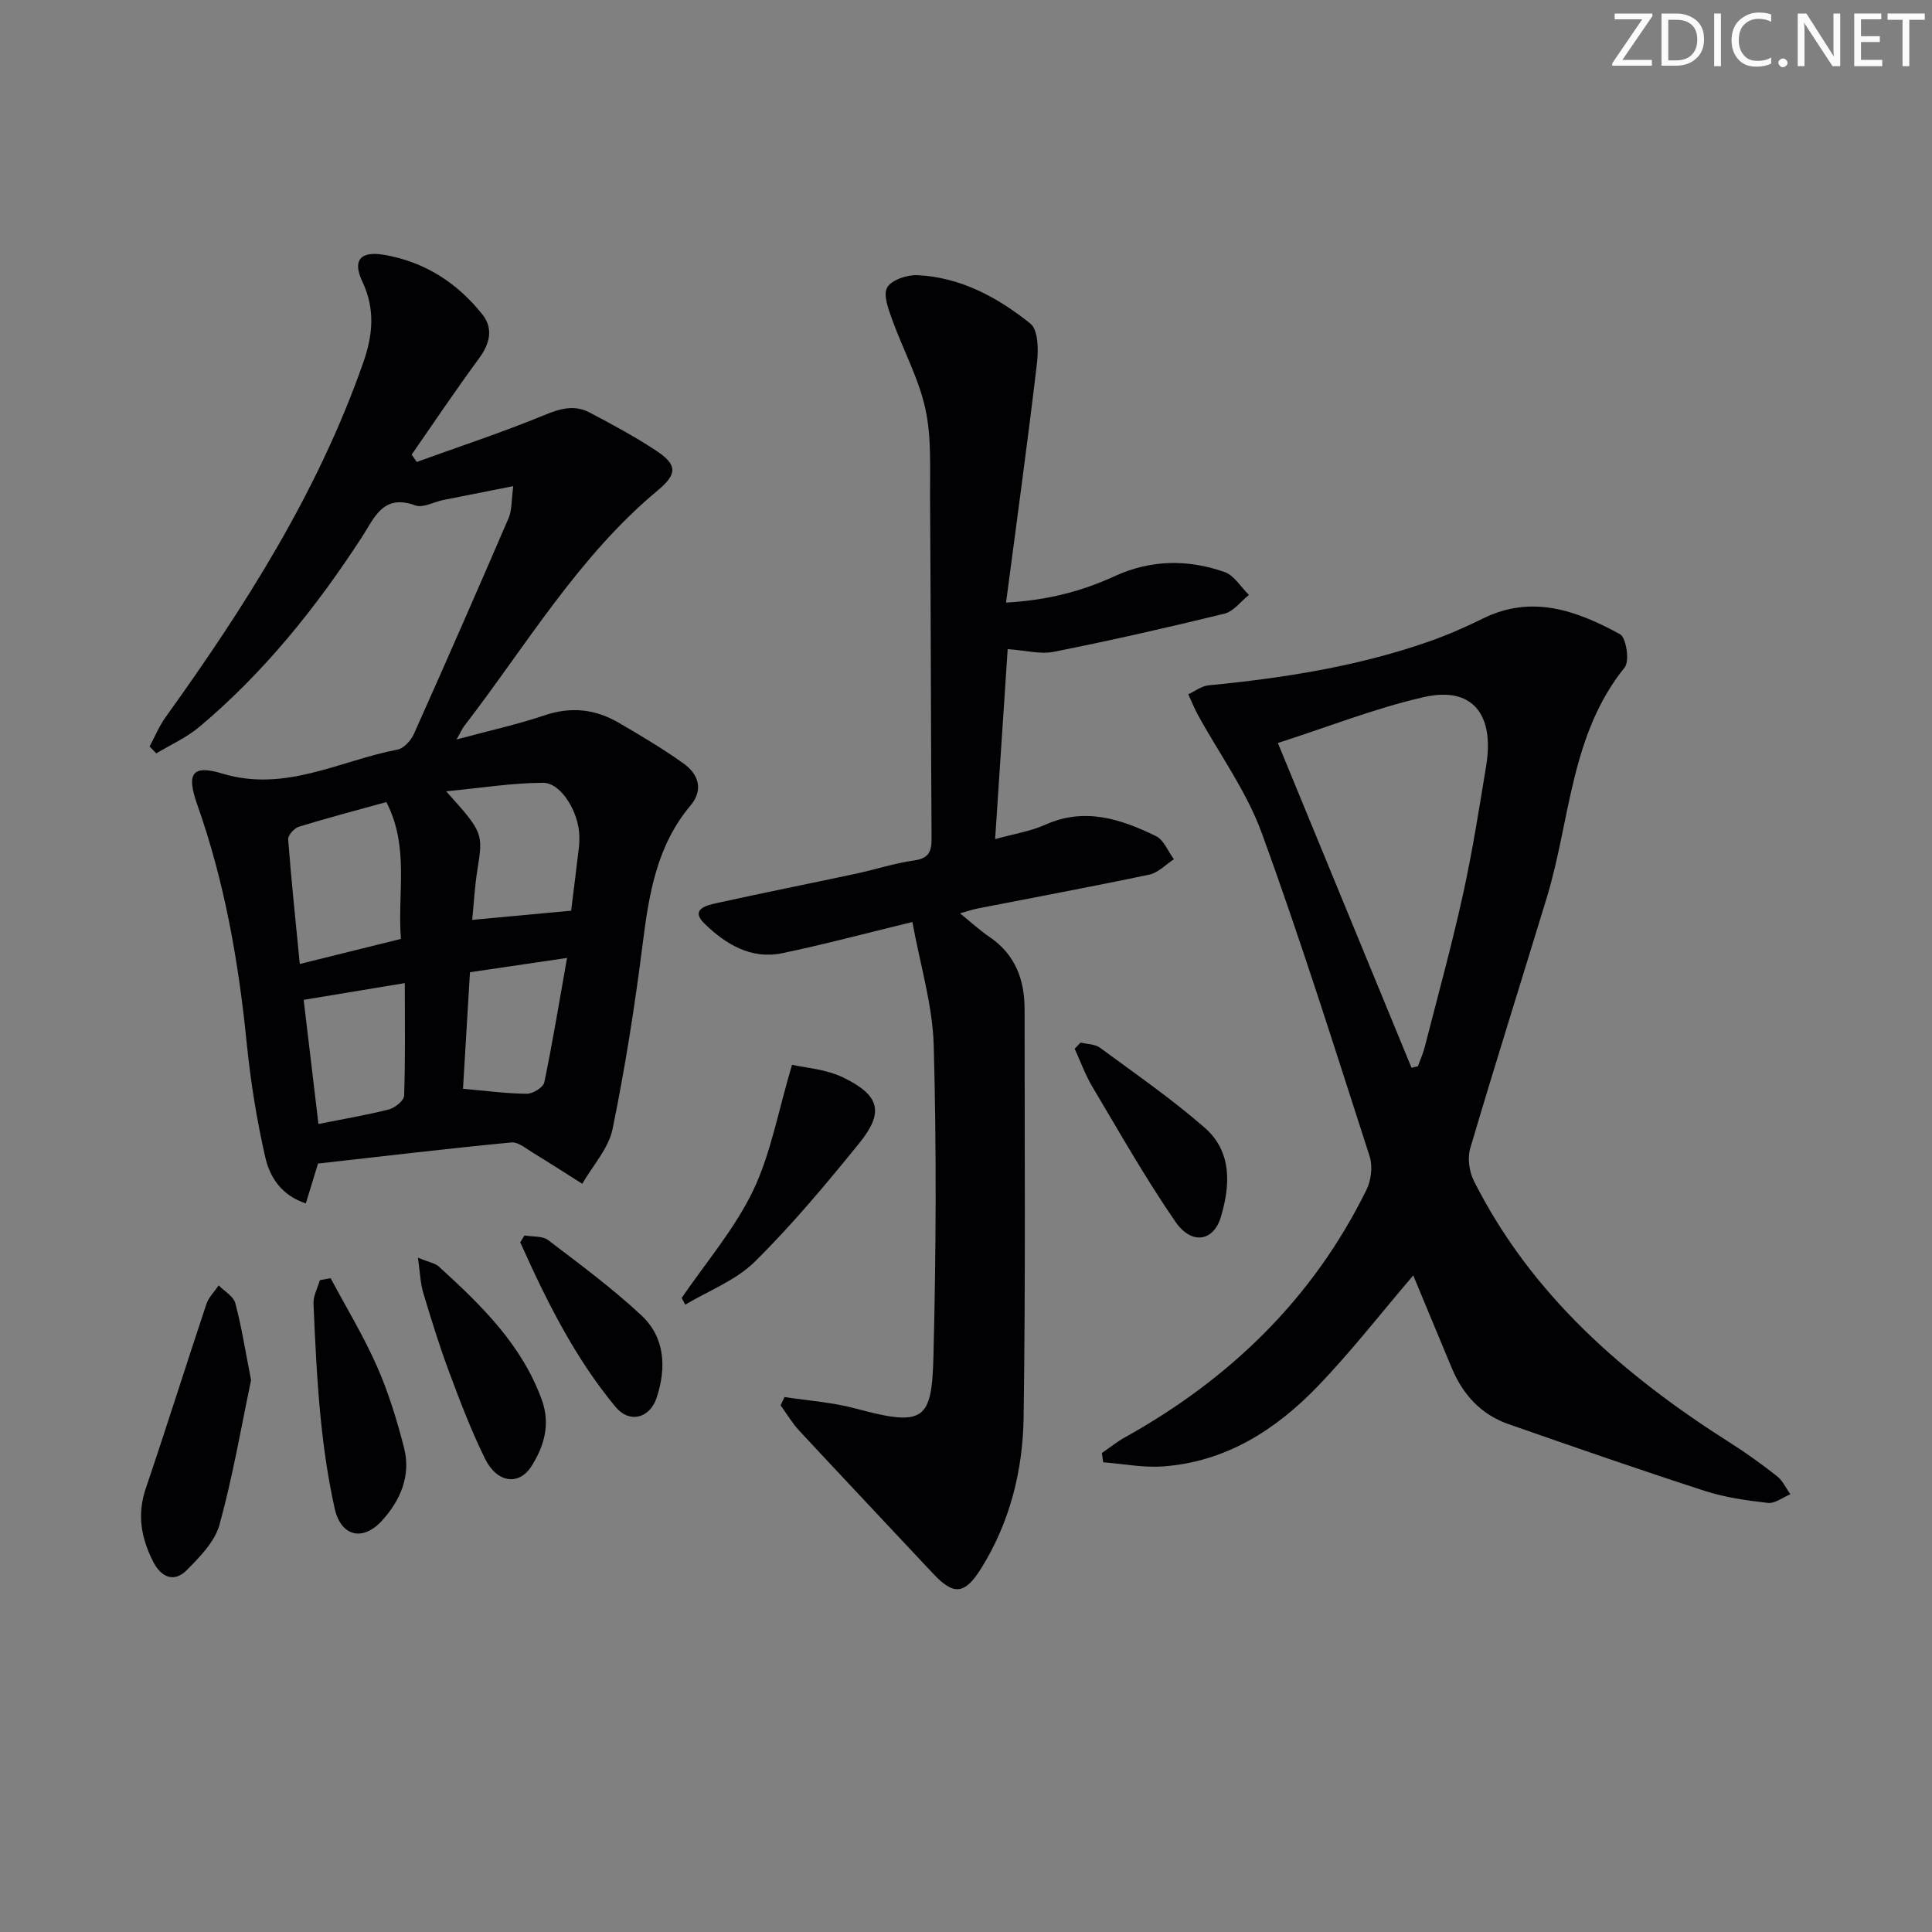
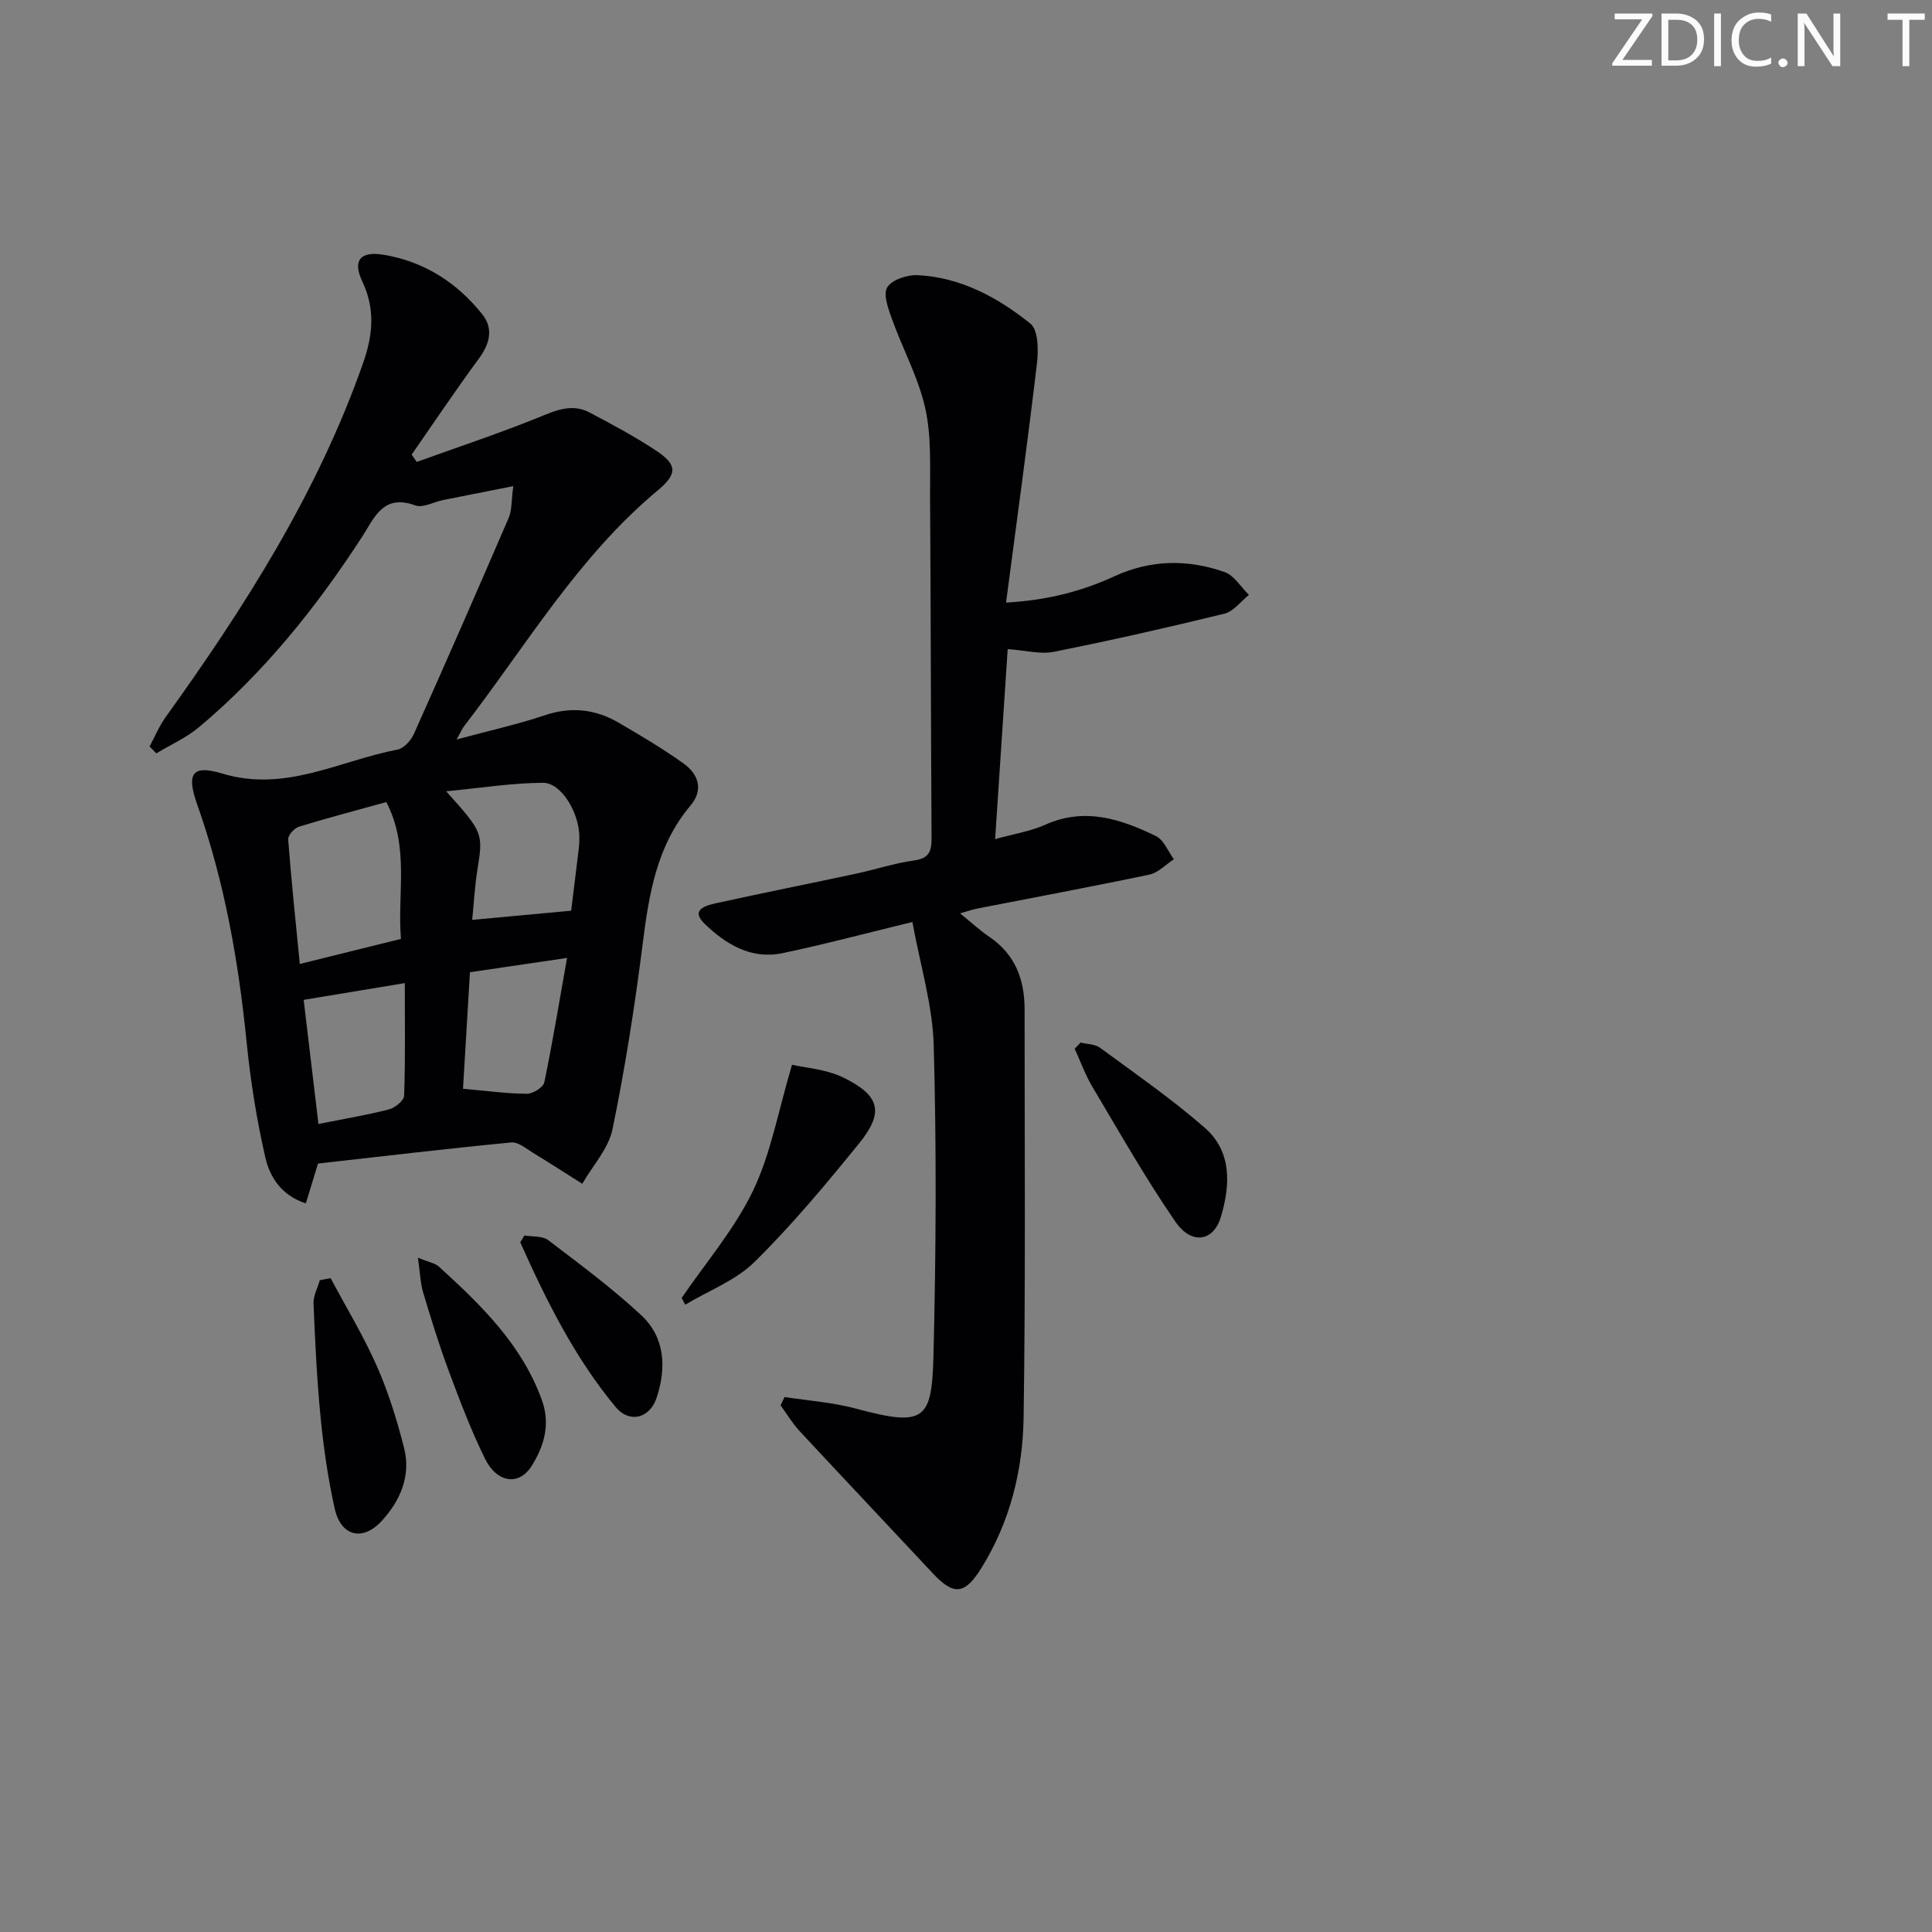
<svg xmlns="http://www.w3.org/2000/svg" enable-background="new 0 0 400 400" viewBox="0 0 400 400">
  <rect x="0" y="0" width="400" height="400" fill="#808080" stroke="none" />
  <path d="m342.2 3.2-6.3 9.2h6.1v1.2h-8.2v-.5l6.2-9.1h-5.7v-1.2h7.8v.4z" fill="#fafbfa" />
  <path d="m344 13.7v-10.9h3.1c1.6 0 3 .5 4.1 1.4 1.1 1 1.6 2.2 1.6 3.9s-.5 3-1.6 4-2.5 1.5-4.2 1.5h-3zm1.4-9.6v8.4h1.6c1.4 0 2.5-.4 3.2-1.1.8-.8 1.2-1.8 1.2-3.2s-.4-2.4-1.2-3.1-1.8-1-3.1-1z" fill="#fafbfa" />
  <path d="m356.3 2.8v10.9h-1.4v-10.9z" fill="#fafbfa" />
  <path d="m366.6 13.2c-.8.4-1.8.6-3 .6-1.6 0-2.8-.5-3.7-1.5s-1.4-2.3-1.4-3.9c0-1.7.5-3.2 1.6-4.2s2.4-1.6 4-1.6c1 0 1.9.1 2.6.4v1.5c-.8-.4-1.6-.6-2.6-.6-1.2 0-2.2.4-3 1.2s-1.1 1.9-1.1 3.3c0 1.3.4 2.3 1.1 3.1s1.6 1.1 2.8 1.1c1.1 0 2-.2 2.8-.7v1.3z" fill="#fafbfa" />
  <path d="m368.2 13c0-.3.1-.5.3-.6.2-.2.4-.3.6-.3.3 0 .5.1.7.3s.3.4.3.6-.1.5-.3.6c-.2.2-.4.3-.7.3s-.5-.1-.6-.3c-.2-.2-.3-.4-.3-.6z" fill="#fafbfa" />
  <path d="m381.1 13.7h-1.7l-5.5-8.4c-.2-.2-.3-.5-.4-.7 0 .2.1.8.1 1.5v7.6h-1.4v-10.9h1.8l5.3 8.3c.3.4.4.6.4.8 0-.3-.1-.8-.1-1.6v-7.5h1.4v10.9z" fill="#fafbfa" />
-   <path d="m389.7 13.7h-5.8v-10.9h5.6v1.2h-4.2v3.5h3.9v1.2h-3.9v3.7h4.4z" fill="#fafbfa" />
-   <path d="m398.4 4.1h-3.1v9.6h-1.4v-9.6h-3.1v-1.3h7.7v1.3z" fill="#fafbfa" />
+   <path d="m398.4 4.1h-3.1v9.6h-1.4v-9.6h-3.1v-1.3h7.7v1.3" fill="#fafbfa" />
  <g fill="#010104">
    <path d="m106.27 100.65c-5.53 1.09-10.02 1.97-14.5 2.87-1.95.39-4.2 1.7-5.78 1.12-6.72-2.47-8.49 2.61-11.1 6.62-9.48 14.59-20.29 28.05-33.66 39.27-2.63 2.21-5.9 3.65-8.87 5.45-.46-.48-.92-.96-1.39-1.43 1.09-2.03 1.98-4.21 3.31-6.06 16.44-22.89 31.51-46.53 40.91-73.37 2.03-5.79 2.52-11.14-.18-16.85-2.04-4.31-.47-6.34 4.44-5.52 8.35 1.39 15.2 5.77 20.42 12.35 2.32 2.92 1.55 6.07-.72 9.14-4.8 6.51-9.3 13.24-13.92 19.88.35.51.7 1.01 1.05 1.52 8.81-3.19 17.73-6.12 26.39-9.69 3.31-1.37 6.27-2.2 9.41-.54 4.69 2.48 9.39 4.99 13.81 7.92 4.31 2.86 4.39 4.78.35 8.15-16.51 13.73-27.27 32.15-40.14 48.85-.37.48-.6 1.05-1.57 2.77 6.85-1.85 12.64-3.12 18.22-5 5.47-1.85 10.5-1.29 15.32 1.52 4.59 2.67 9.18 5.39 13.49 8.48 3.05 2.18 4.13 5.44 1.42 8.65-7.03 8.34-8.62 18.37-9.93 28.73-1.62 12.83-3.63 25.63-6.23 38.29-.83 4.03-4.11 7.56-6.27 11.32-3.38-2.14-6.74-4.31-10.16-6.39-1.44-.88-3.1-2.31-4.53-2.17-13.36 1.29-26.7 2.87-40.02 4.37-.81 2.66-1.61 5.28-2.52 8.25-5.09-1.66-7.46-5.48-8.38-9.49-1.81-7.88-3.08-15.92-3.89-23.97-1.68-16.75-4.58-33.19-10.21-49.1-2.26-6.38-1.14-8.35 5.19-6.43 13.07 3.95 24.31-2.69 36.29-4.97 1.3-.25 2.76-1.89 3.37-3.23 6.65-14.86 13.18-29.77 19.62-44.72.69-1.61.55-3.54.96-6.59zm-26.28 65.41c-6.06 1.68-12.12 3.26-18.1 5.1-.96.29-2.29 1.77-2.23 2.61.64 8.41 1.53 16.79 2.41 25.81 7.32-1.81 13.98-3.47 20.94-5.19-.77-9.55 1.81-18.96-3.02-28.33zm38.26 22.49c.51-4.13 1.07-8.55 1.59-12.97.1-.82.13-1.66.11-2.49-.12-4.95-3.76-11.04-7.54-11.02-6.39.03-12.77 1.06-20.04 1.76 7.69 8.54 7.68 8.71 6.46 16.33-.54 3.38-.72 6.82-1.07 10.29 7.14-.67 13.68-1.27 20.49-1.9zm-55.38 18.46c1.02 8.56 2.02 17 3.06 25.7 5.28-1.06 9.99-1.84 14.59-3.02 1.26-.32 3.11-1.82 3.15-2.84.27-7.56.14-15.14.14-23.31-7.35 1.22-13.68 2.27-20.94 3.47zm32.99 18.41c5.03.44 9.12 1.01 13.22 1.03 1.25.01 3.39-1.32 3.61-2.35 1.73-8.32 3.1-16.72 4.71-25.77-7.36 1.08-13.65 2.01-20.1 2.96-.5 8.31-.97 16.17-1.44 24.13z" />
-     <path d="m292.6 264.06c-6.62 7.74-12.83 15.74-19.81 22.99-8.72 9.05-19.09 15.65-32.07 16.56-4.07.28-8.21-.54-12.32-.86-.09-.64-.17-1.28-.26-1.92 1.56-1.07 3.05-2.28 4.69-3.2 21.81-12.13 39.01-28.77 50.09-51.31.97-1.97 1.31-4.86.65-6.91-7.24-22.42-14.3-44.91-22.37-67.03-3.13-8.58-8.74-16.25-13.18-24.36-.76-1.38-1.34-2.85-2-4.28 1.4-.64 2.75-1.71 4.19-1.85 15.41-1.49 30.65-3.87 45.33-8.96 3.91-1.36 7.75-3.02 11.46-4.86 10.2-5.06 19.51-1.62 28.42 3.24 1.27.7 2 5.56.96 6.86-11.29 13.99-11.25 31.67-16.15 47.72-5.27 17.28-10.71 34.51-15.83 51.84-.6 2.02-.23 4.81.73 6.72 11.92 23.7 31.12 40.33 53.07 54.26 3.37 2.14 6.62 4.48 9.75 6.95 1.16.92 1.83 2.46 2.73 3.71-1.56.64-3.2 1.96-4.67 1.79-4.42-.5-8.92-1.14-13.13-2.51-13.59-4.4-27.08-9.1-40.56-13.8-5.67-1.98-9.43-6.08-11.72-11.56-2.7-6.43-5.36-12.89-8-19.23zm-.36-42.99c.44-.1.88-.21 1.32-.31.48-1.33 1.07-2.64 1.42-4 2.67-10.43 5.54-20.82 7.86-31.33 1.97-8.9 3.39-17.92 4.86-26.92 1.75-10.73-2.96-16.43-12.83-14.2-10.07 2.28-19.78 6.14-30.3 9.52 9.43 22.91 18.55 45.07 27.67 67.24z" />
    <path d="m162.43 289.24c4.94.77 10 1.1 14.79 2.4 14.15 3.81 15.7 2.42 16.04-10.83.54-21.43.65-42.89.06-64.31-.23-8.43-2.82-16.79-4.42-25.61-9.93 2.41-18.39 4.68-26.95 6.46-6.46 1.35-11.75-1.9-16.08-6.11-3.08-2.99.44-3.81 2.57-4.28 9.56-2.1 19.16-4.02 28.73-6.06 4.06-.87 8.04-2.19 12.13-2.76 3.16-.44 3.59-2.02 3.57-4.71-.15-23.48-.15-46.97-.31-70.45-.04-6.15.32-12.47-.98-18.38-1.4-6.34-4.64-12.25-6.86-18.42-.77-2.15-1.92-5.14-1.04-6.66.92-1.58 4.13-2.65 6.27-2.55 8.95.43 16.63 4.61 23.39 10.04 1.62 1.3 1.67 5.43 1.36 8.13-1.92 16.28-4.16 32.52-6.41 49.62 8.69-.49 15.76-2.38 22.49-5.47 7.52-3.45 15.16-3.51 22.75-.86 1.99.7 3.38 3.11 5.05 4.74-1.68 1.33-3.17 3.41-5.06 3.88-11.72 2.87-23.5 5.54-35.34 7.9-2.79.56-5.87-.3-9.55-.56-.84 12.74-1.7 25.69-2.6 39.34 3.83-1.07 7.3-1.6 10.38-2.98 8.19-3.67 15.65-1.18 22.93 2.36 1.62.79 2.48 3.15 3.7 4.79-1.68 1.09-3.23 2.78-5.05 3.17-11.86 2.5-23.78 4.71-35.67 7.04-.95.19-1.88.52-3.55.99 2.33 1.89 4.09 3.53 6.06 4.86 5.36 3.62 7.3 8.86 7.3 15.01 0 28.15.21 56.3-.2 84.45-.16 11.01-2.82 21.72-8.78 31.28-3.43 5.49-5.71 5.65-9.99 1.07-9.2-9.84-18.46-19.63-27.63-29.5-1.49-1.6-2.62-3.53-3.92-5.31.26-.58.54-1.15.82-1.72z" />
-     <path d="m51.98 285.74c-2.02 9.6-3.77 19.9-6.53 29.92-.97 3.53-4.09 6.71-6.83 9.46-2.54 2.54-5.2 1.49-6.83-1.65-2.53-4.88-3.47-9.83-1.61-15.3 4.3-12.68 8.31-25.47 12.55-38.17.47-1.42 1.68-2.59 2.55-3.87 1.19 1.22 3.06 2.25 3.44 3.69 1.31 4.92 2.09 9.99 3.26 15.92z" />
    <path d="m141.13 268.73c5.01-7.35 10.96-14.26 14.77-22.19 3.69-7.68 5.2-16.42 8.08-26.09 2.67.62 7.01.89 10.63 2.65 7.61 3.71 8.46 7.21 3.28 13.6-6.87 8.47-13.89 16.89-21.64 24.54-3.91 3.86-9.53 5.98-14.38 8.88-.25-.46-.5-.93-.74-1.39z" />
    <path d="m68.45 264.63c3.23 6.06 6.82 11.96 9.58 18.22 2.39 5.41 4.15 11.15 5.62 16.89 1.47 5.73-.71 10.84-4.54 15.07-3.98 4.4-8.53 3.31-9.82-2.5-1.36-6.12-2.27-12.37-2.89-18.62-.78-7.91-1.16-15.86-1.49-23.8-.07-1.59.85-3.23 1.31-4.84.75-.15 1.49-.28 2.23-.42z" />
    <path d="m86.53 260.39c2.31.96 3.57 1.14 4.34 1.85 8.72 7.95 17.17 16.12 21.32 27.63 1.81 5.02.45 9.55-2.12 13.64-2.62 4.17-7.19 3.53-9.67-1.53-2.83-5.77-5.14-11.82-7.39-17.86-2.02-5.41-3.73-10.95-5.39-16.48-.59-1.97-.64-4.11-1.09-7.25z" />
    <path d="m223.73 215.85c1.35.34 2.97.31 4.01 1.07 7.32 5.39 14.84 10.59 21.68 16.56 5.67 4.95 5.32 11.89 3.34 18.5-1.52 5.06-6.05 5.82-9.39.98-6.2-8.98-11.59-18.53-17.19-27.93-1.48-2.48-2.47-5.26-3.68-7.9.41-.42.82-.85 1.23-1.28z" />
    <path d="m108.58 255.79c1.65.29 3.71.06 4.9.96 6.58 5 13.25 9.94 19.28 15.55 4.94 4.6 5.24 10.87 3.19 17.08-1.41 4.28-5.63 5.37-8.48 1.94-8.51-10.25-14.36-22.07-19.76-34.11.29-.46.58-.94.87-1.42z" />
  </g>
</svg>